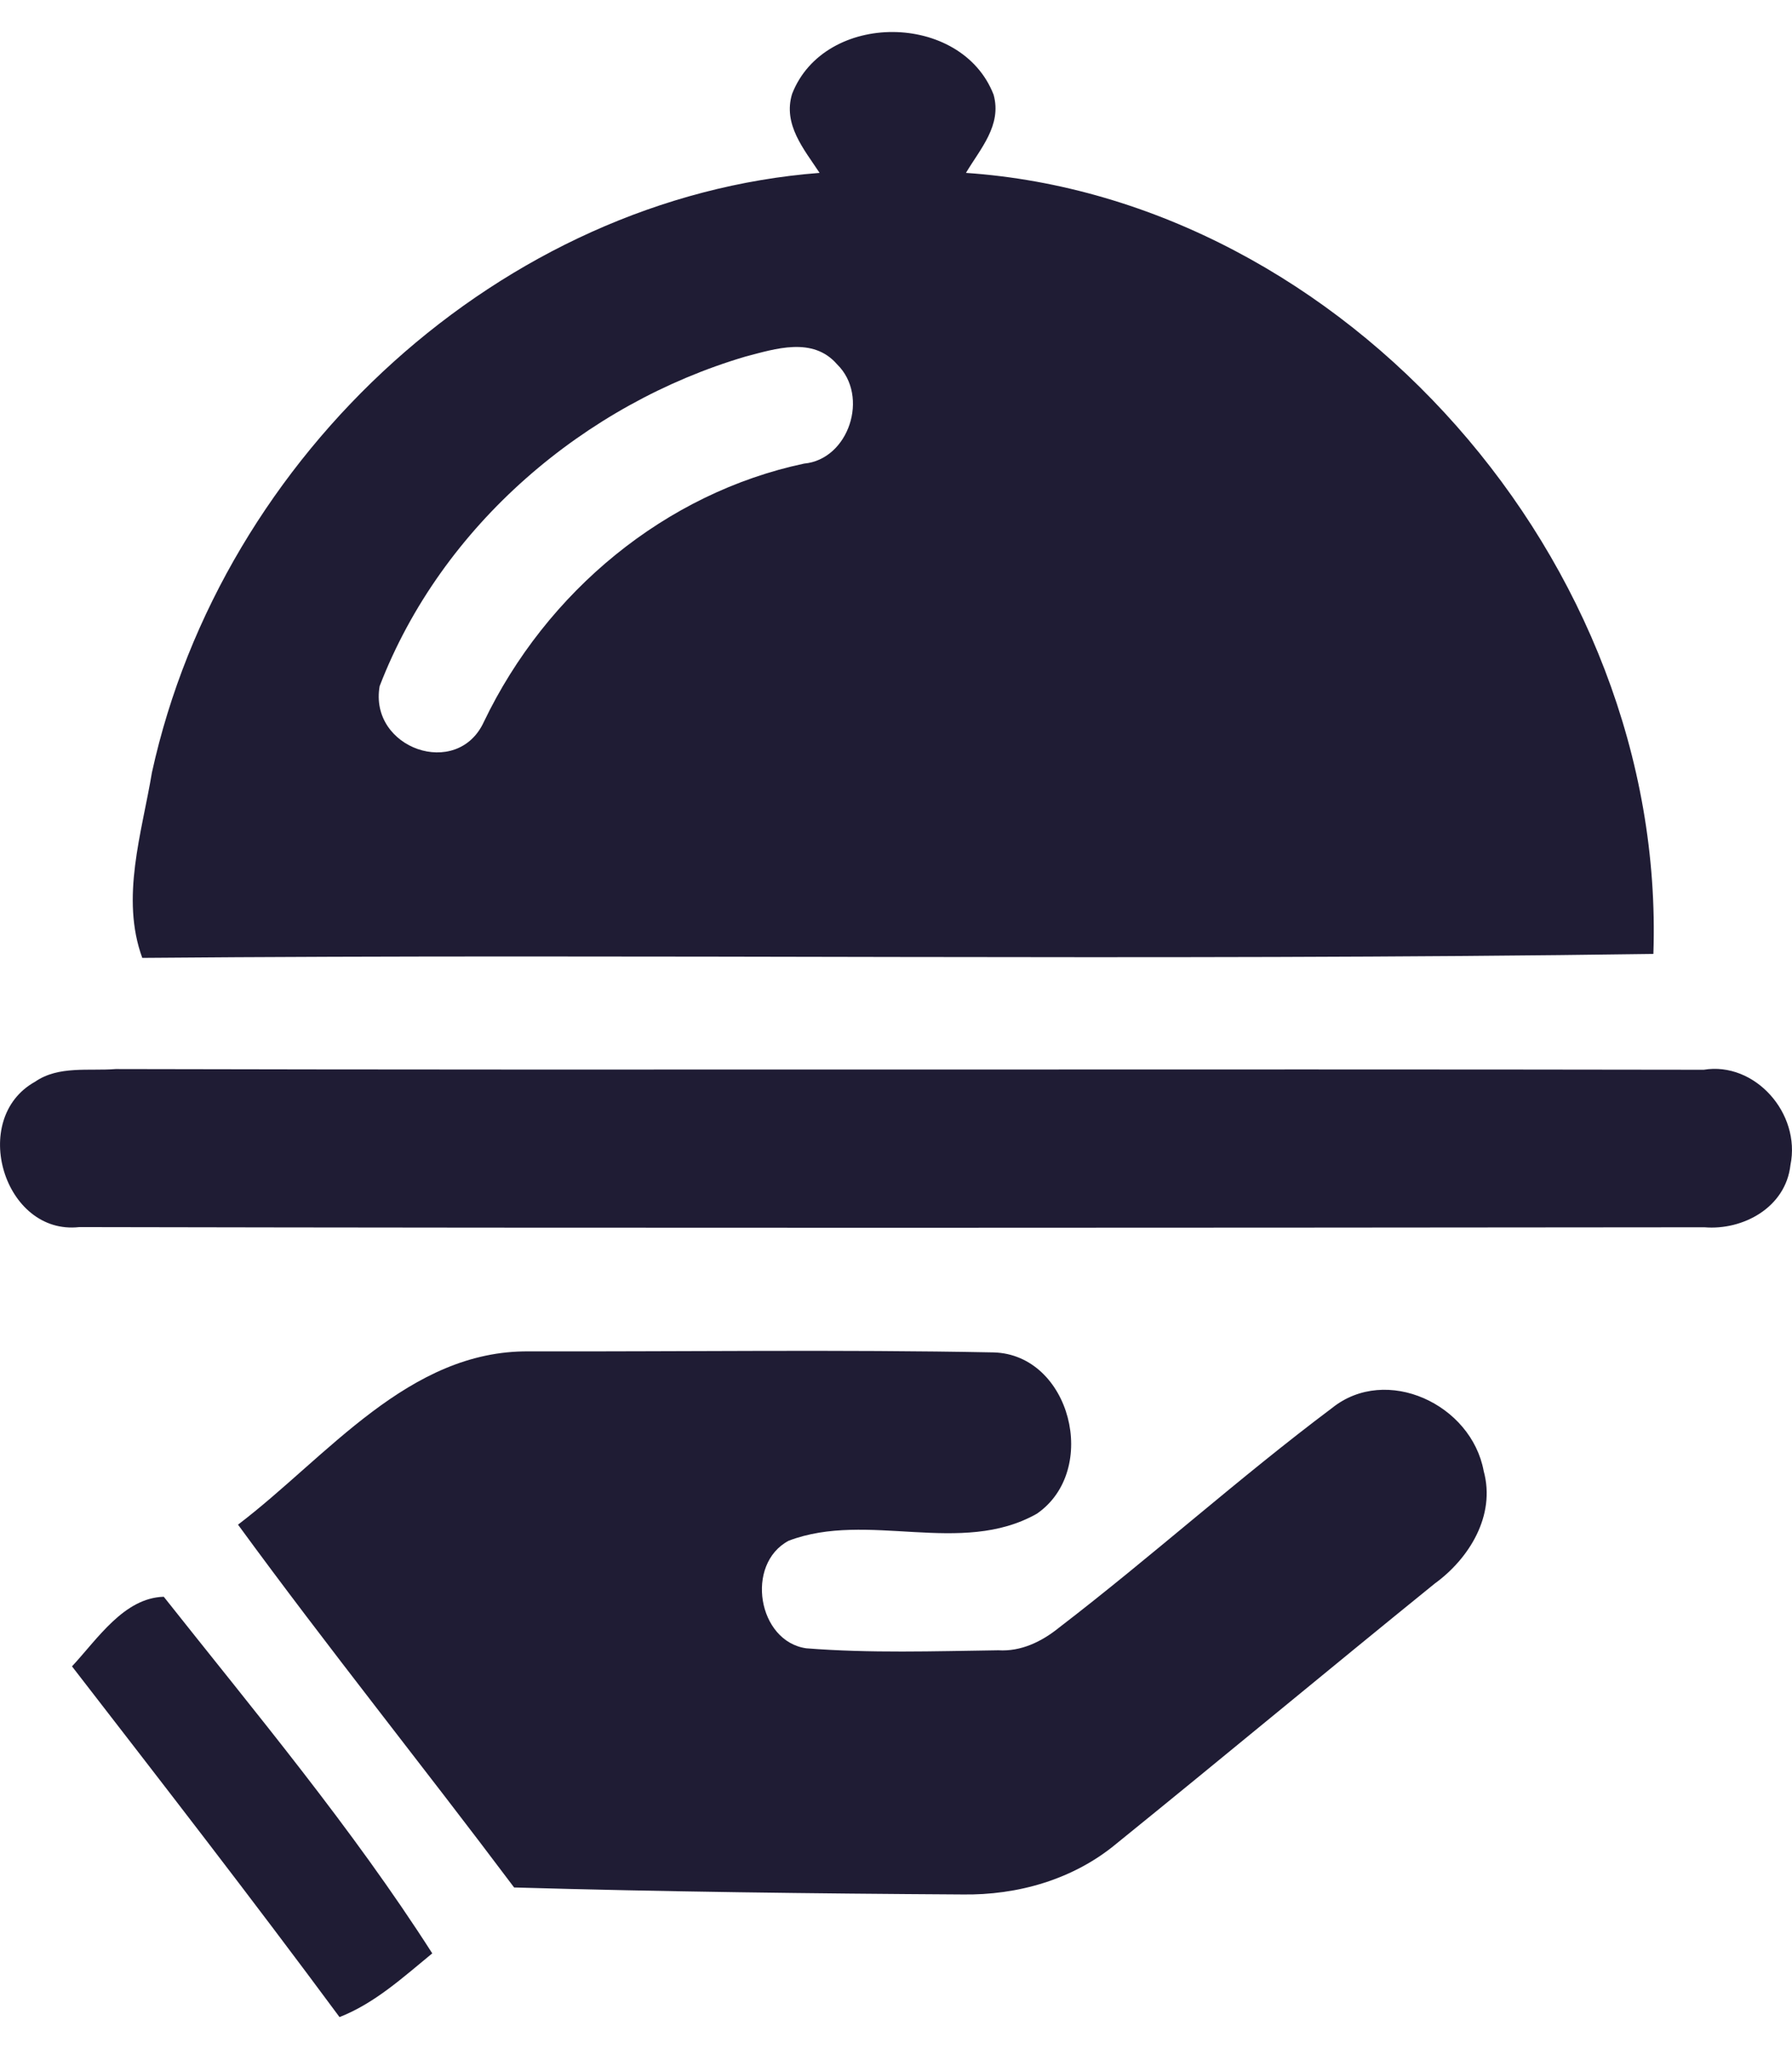
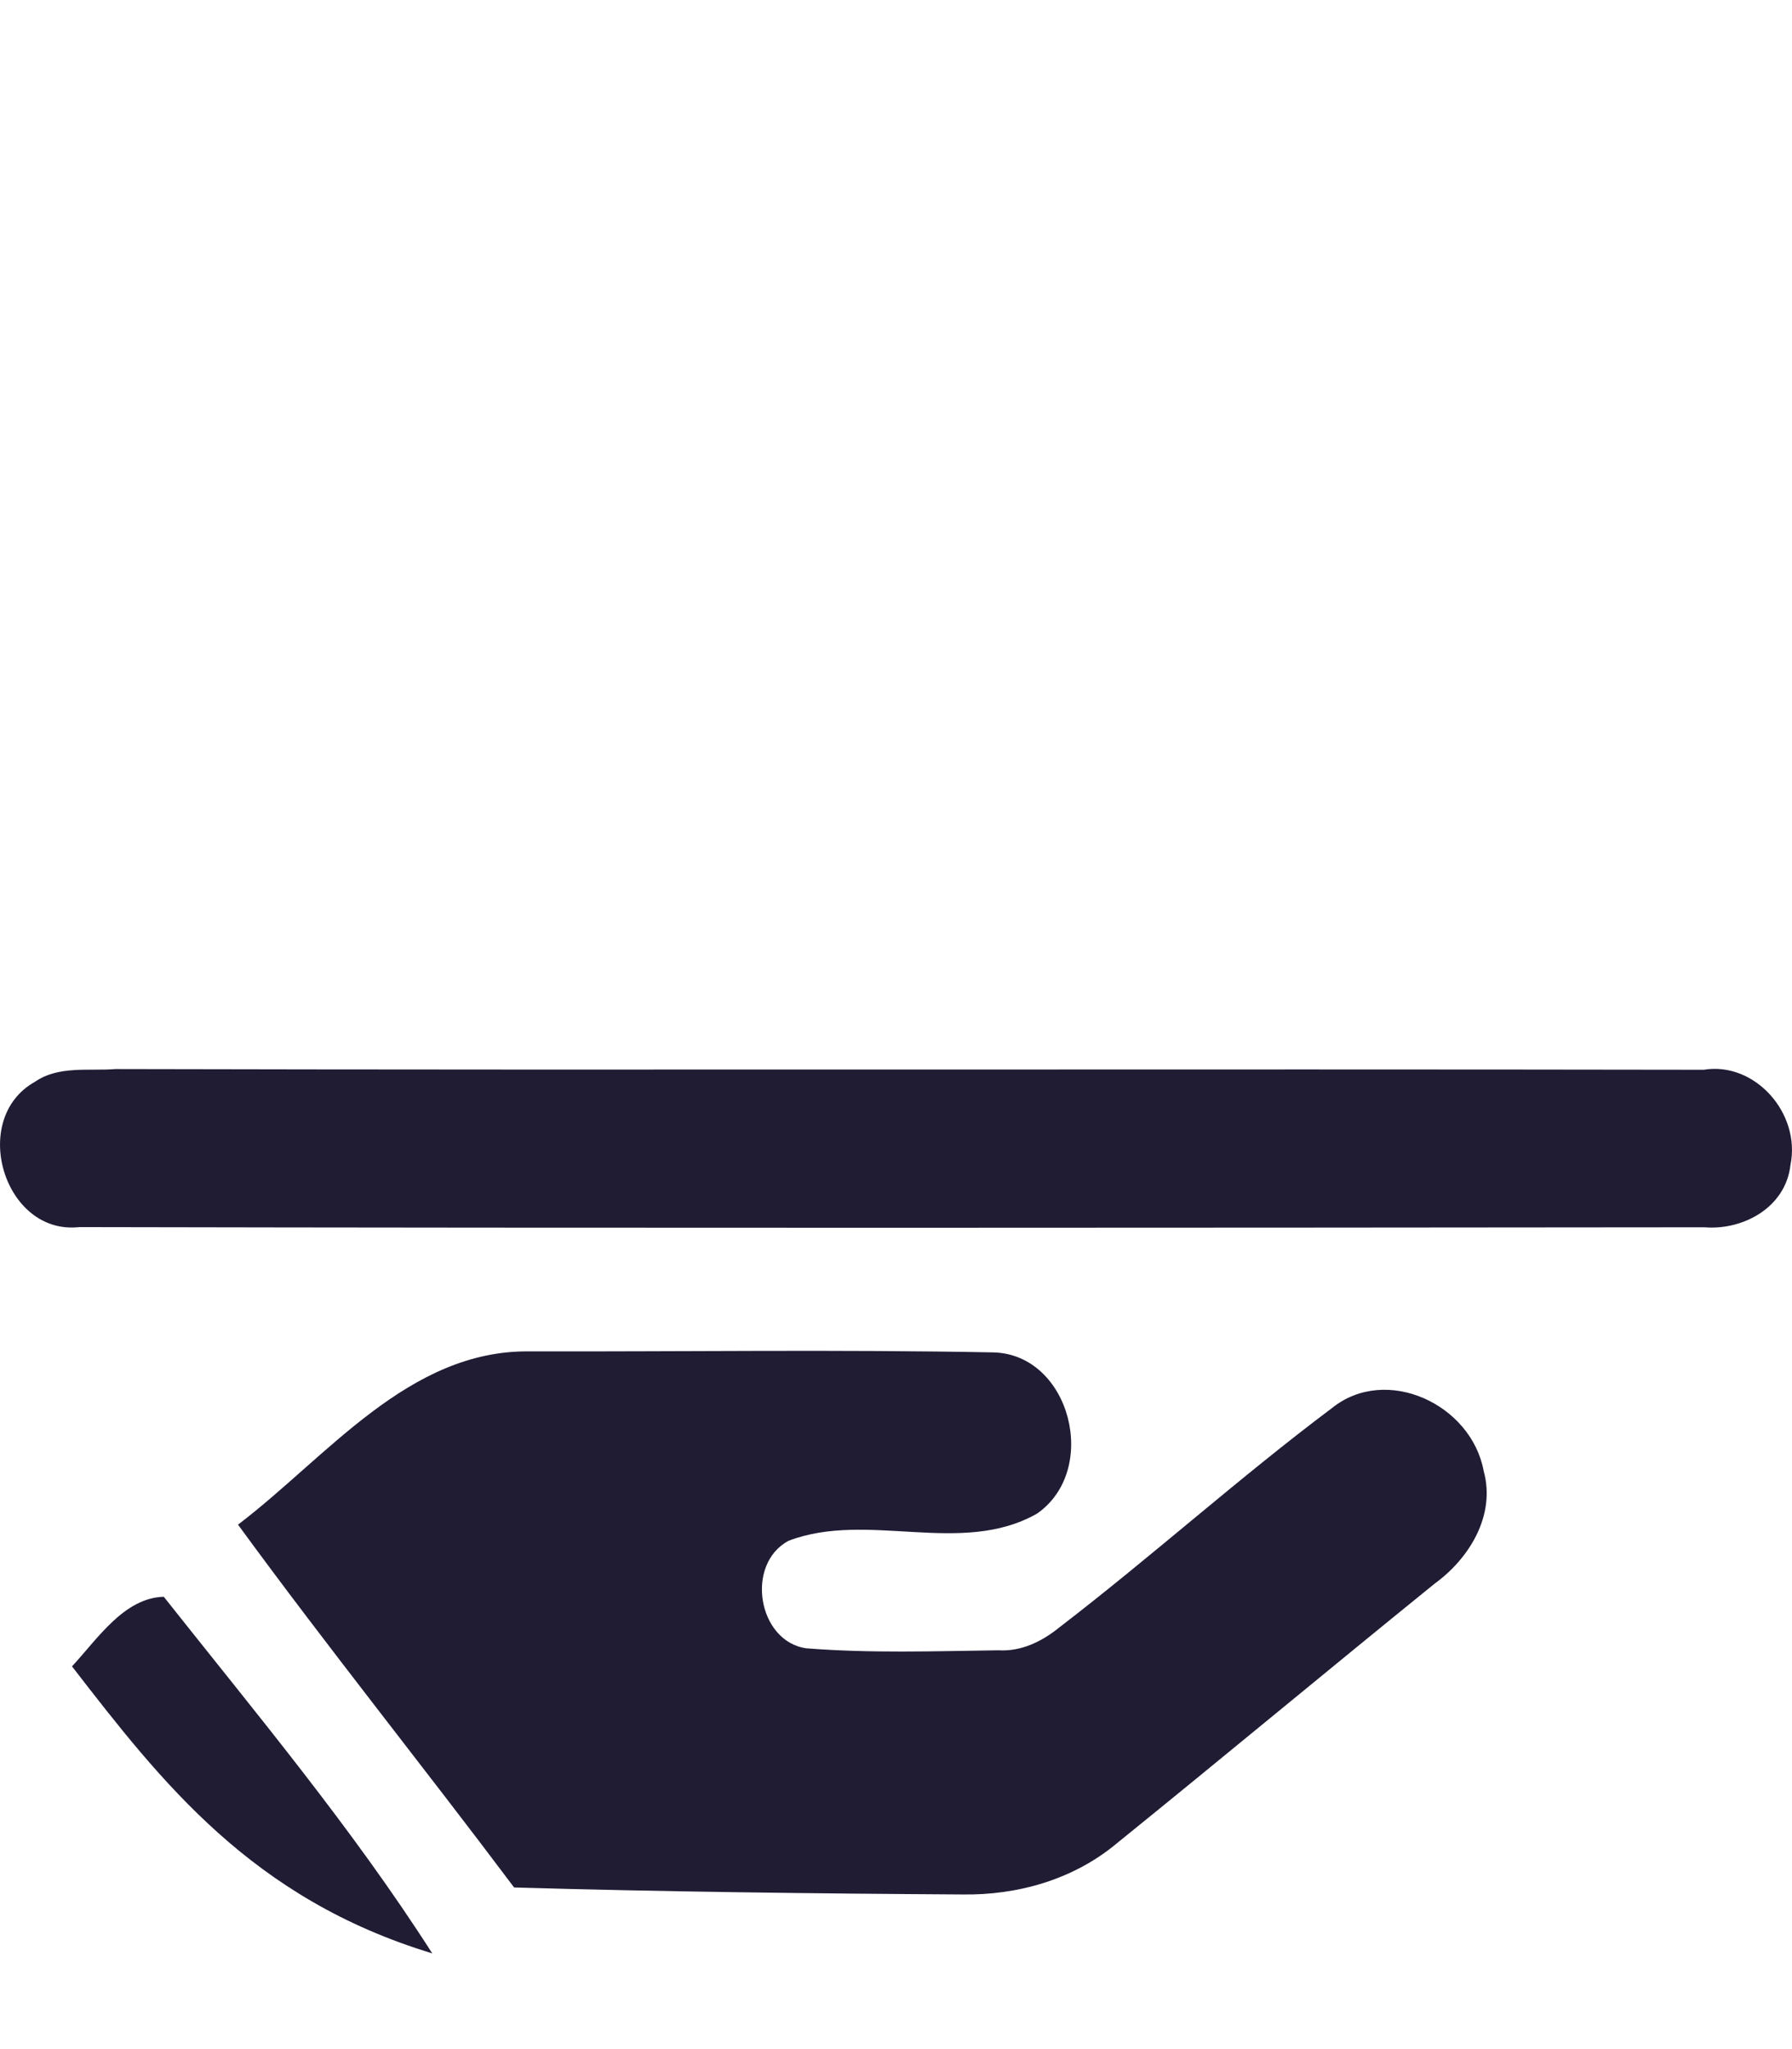
<svg xmlns="http://www.w3.org/2000/svg" width="28" height="32" viewBox="0 0 28 32" fill="none">
-   <path d="M12.377 1.465C12.885 0.168 15.023 0.184 15.525 1.479C15.658 1.957 15.315 2.326 15.093 2.7C20.993 3.103 26.044 8.761 25.834 14.897C17.966 15.009 10.093 14.892 2.223 14.959C1.88 14.022 2.217 13.008 2.374 12.063C3.47 7.073 7.863 3.081 12.806 2.7C12.566 2.334 12.229 1.946 12.377 1.465ZM11.646 5.569C9.148 6.307 6.904 8.191 5.932 10.715C5.762 11.688 7.145 12.175 7.56 11.274C8.538 9.234 10.401 7.699 12.563 7.24C13.263 7.176 13.589 6.186 13.079 5.689C12.701 5.253 12.115 5.446 11.646 5.569Z" fill="#1F1C34" />
  <path d="M0.548 16.893C0.915 16.639 1.39 16.728 1.808 16.695C10.078 16.714 18.351 16.692 26.621 16.706C27.418 16.575 28.141 17.385 27.976 18.193C27.901 18.861 27.229 19.216 26.632 19.166C18.168 19.174 9.703 19.18 1.239 19.163C0.062 19.295 -0.489 17.469 0.548 16.893Z" fill="#1F1C34" />
  <path d="M3.719 23.81C5.117 22.747 6.384 21.084 8.268 21.104C10.687 21.109 13.109 21.073 15.526 21.12C16.727 21.154 17.186 22.96 16.201 23.639C15.015 24.31 13.56 23.591 12.323 24.061C11.638 24.425 11.84 25.635 12.599 25.741C13.595 25.82 14.6 25.786 15.599 25.772C15.952 25.794 16.276 25.638 16.549 25.417C17.996 24.307 19.357 23.08 20.815 21.987C21.66 21.31 22.991 21.928 23.183 22.974C23.374 23.67 22.951 24.343 22.419 24.729C20.758 26.074 19.114 27.441 17.451 28.786C16.773 29.353 15.898 29.599 15.037 29.585C12.701 29.571 10.369 29.543 8.033 29.476C6.608 27.578 5.12 25.727 3.719 23.81Z" fill="#1F1C34" />
-   <path d="M1.125 26.023C1.525 25.593 1.938 24.953 2.559 24.936C3.998 26.753 5.502 28.548 6.754 30.505C6.298 30.879 5.855 31.285 5.305 31.5C3.938 29.652 2.529 27.838 1.125 26.023Z" fill="#1F1C34" />
+   <path d="M1.125 26.023C1.525 25.593 1.938 24.953 2.559 24.936C3.998 26.753 5.502 28.548 6.754 30.505C3.938 29.652 2.529 27.838 1.125 26.023Z" fill="#1F1C34" />
</svg>